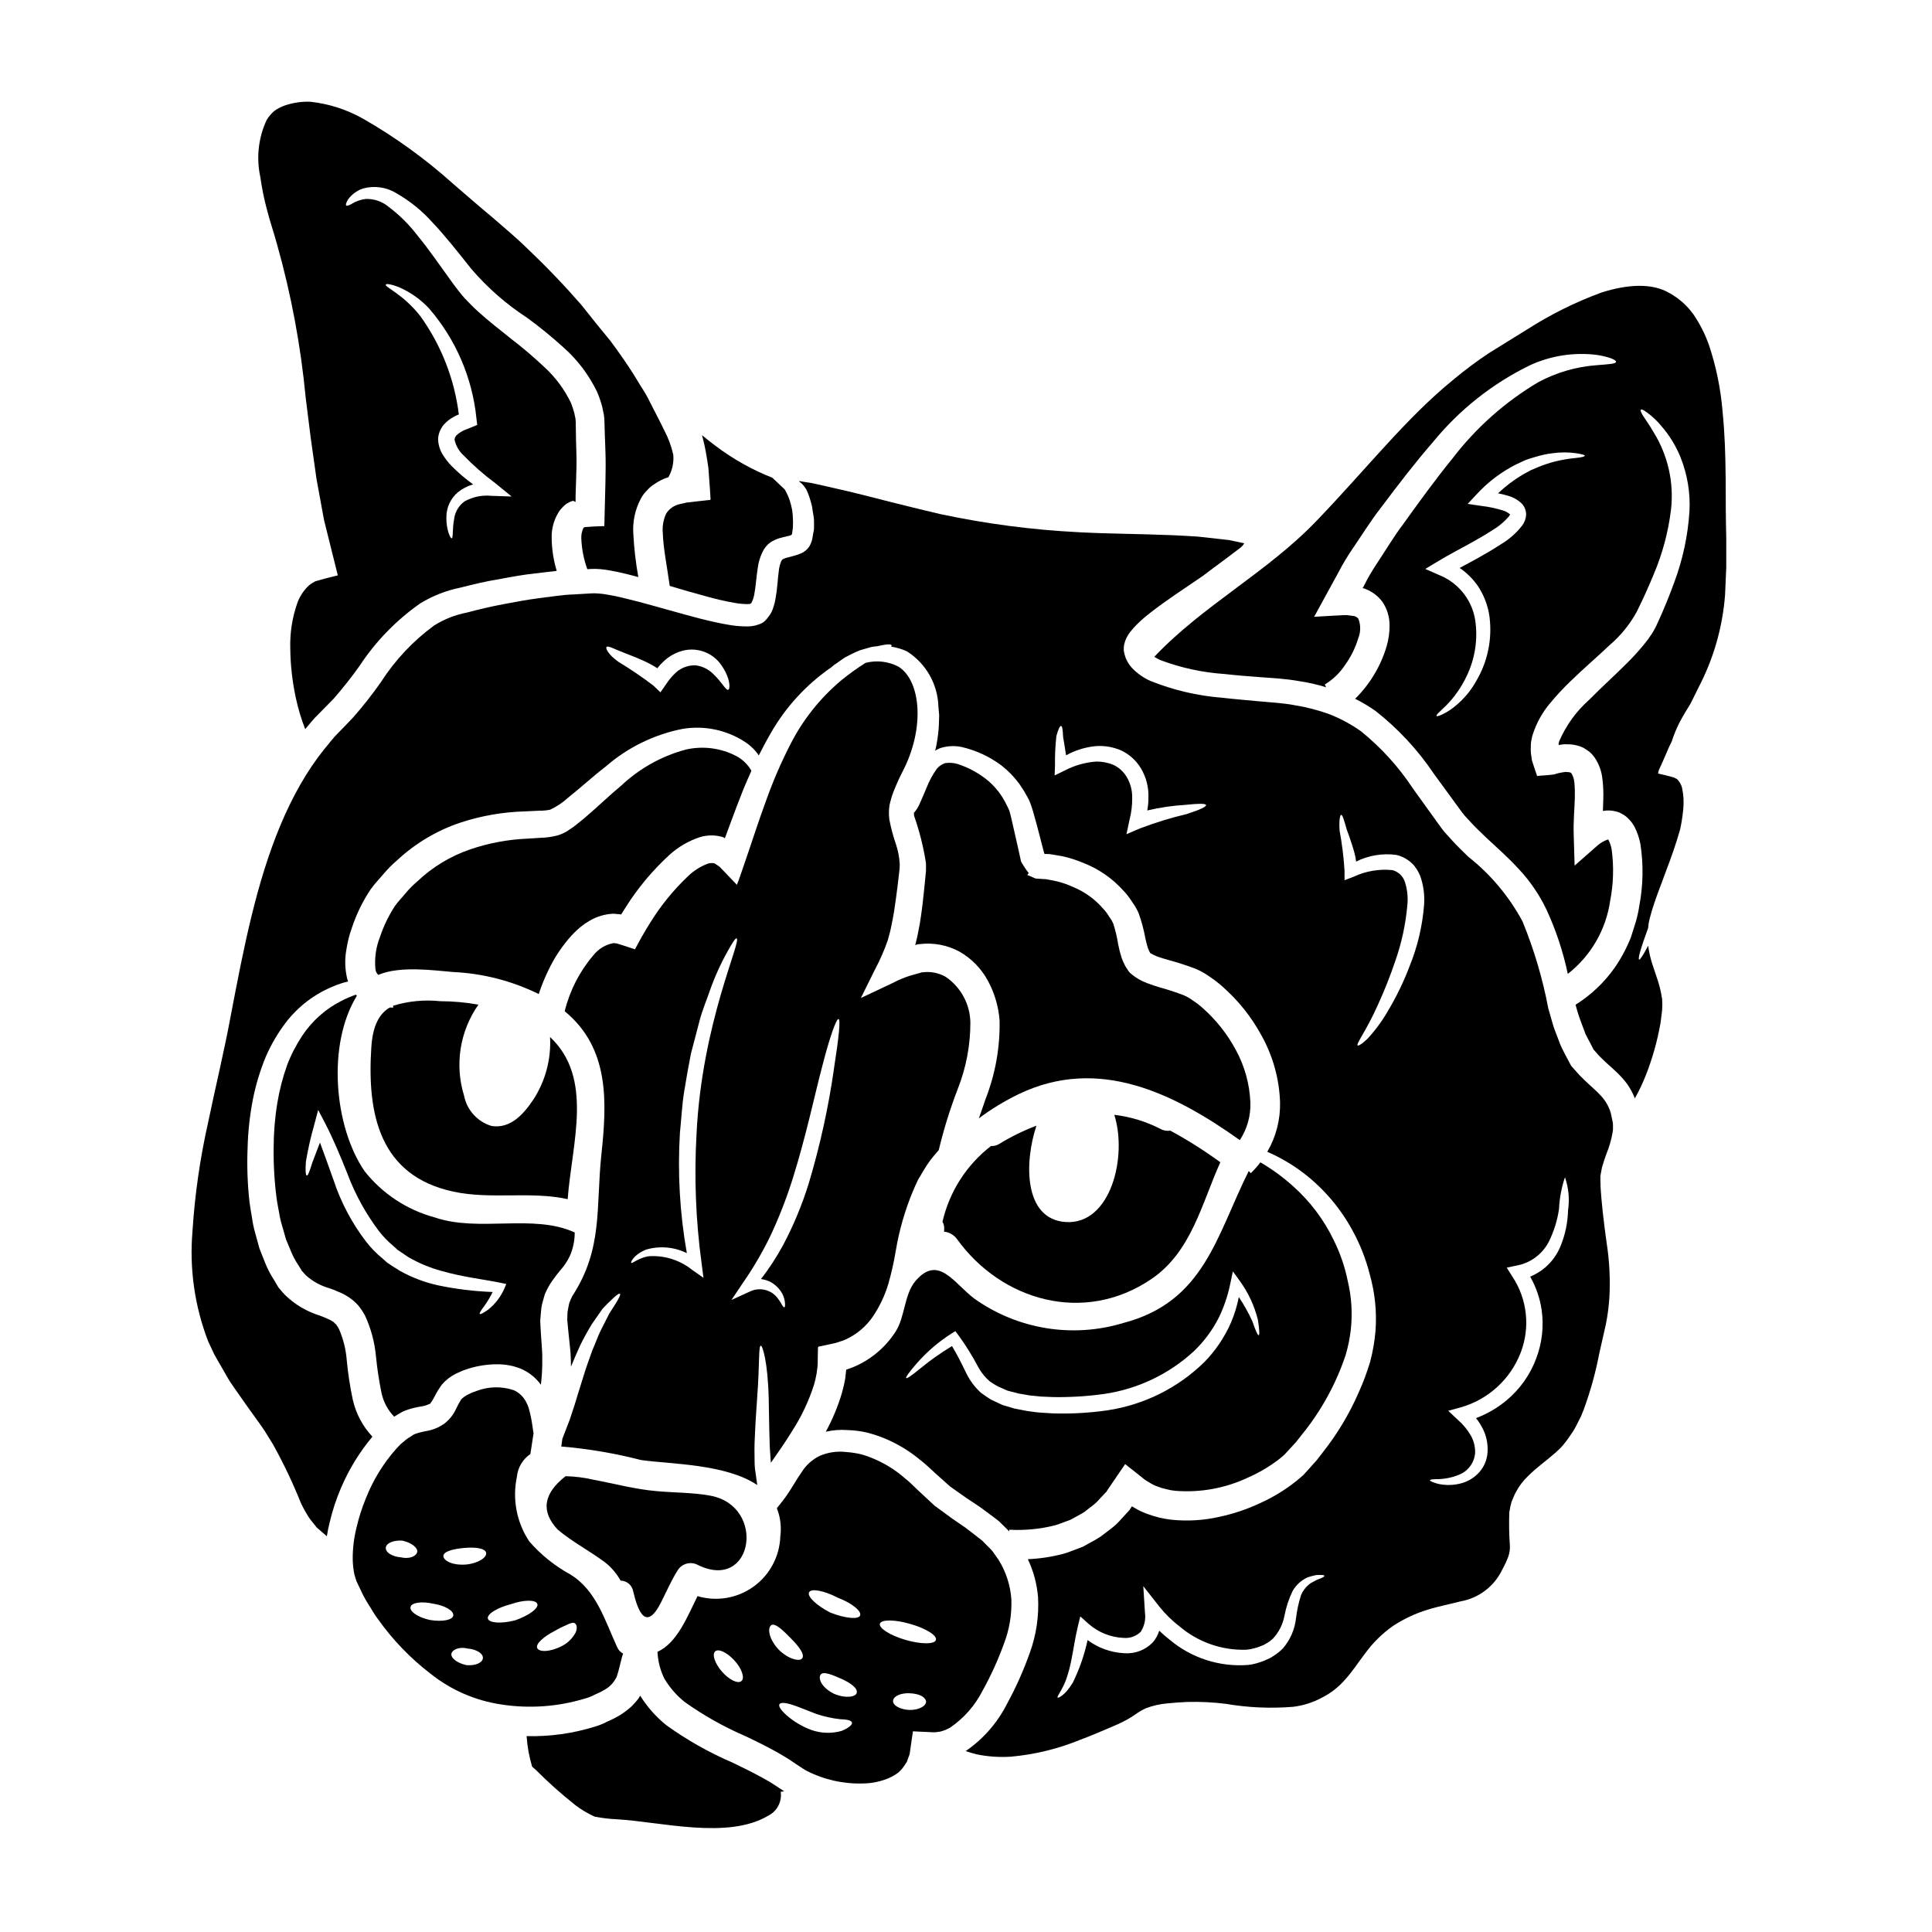
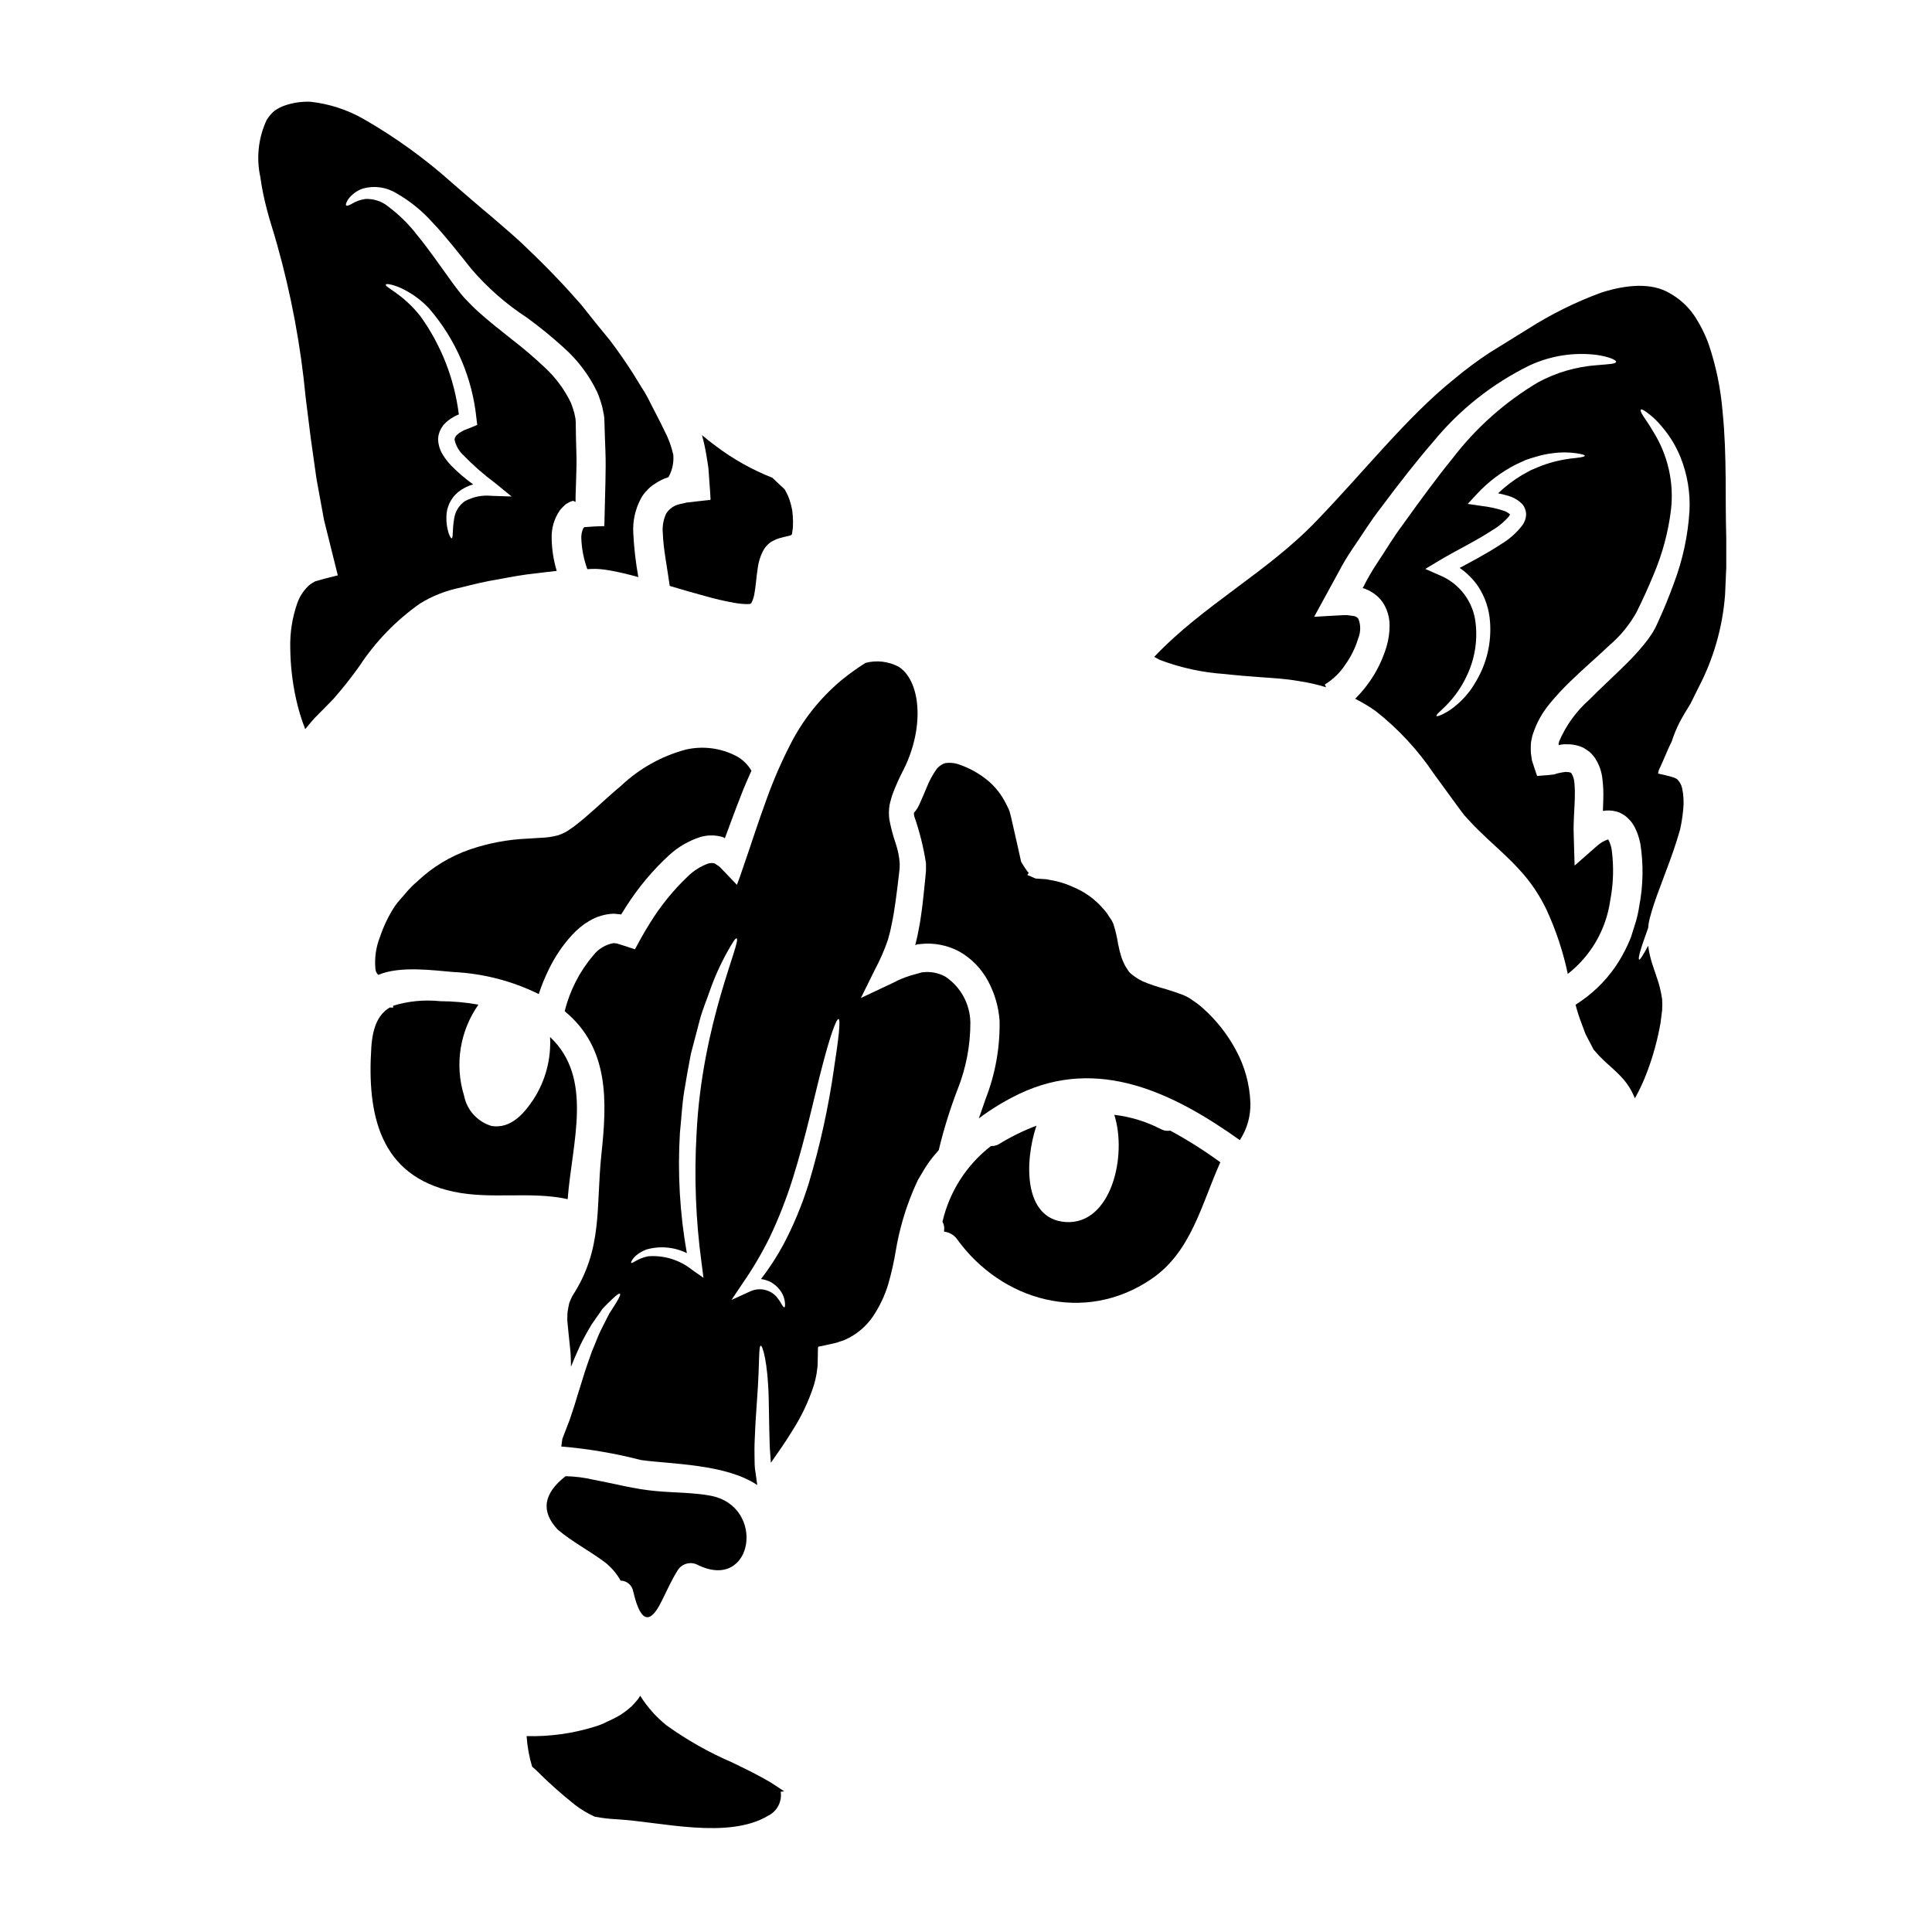
<svg xmlns="http://www.w3.org/2000/svg" fill="#000000" width="800px" height="800px" version="1.1" viewBox="144 144 512 512">
  <g>
    <path d="m408.85 447.13c-0.664 0.422-1.441 0.621-2.227 0.574-6.477 5.004-11.02 12.098-12.855 20.074 0.379 0.656 0.535 1.418 0.441 2.172-0.023 0.148-0.031 0.297-0.027 0.445 1.355 0.145 2.59 0.844 3.406 1.938 11.785 16.395 33.703 22.758 51.562 10.609 10.578-7.203 13.25-19.824 18.25-30.93v-0.004c-4.227-3.082-8.652-5.883-13.254-8.379-0.867 0.148-1.762 0.004-2.535-0.418-3.844-1.988-8.012-3.266-12.309-3.773 3.508 11.02-0.891 29.148-12.836 28.418-11.184-0.707-11.047-15.742-7.801-25.535-3.418 1.293-6.703 2.902-9.816 4.809z" />
    <path d="m382.04 320.64c-2.668-1.383-5.754-1.727-8.66-0.973-2.231 1.402-4.375 2.945-6.414 4.613-5.637 4.719-10.254 10.535-13.566 17.098-2.363 4.613-4.43 9.371-6.184 14.25-0.992 2.695-1.988 5.551-3.012 8.59-0.574 1.727-1.18 3.484-1.777 5.289-0.523 1.52-1.047 3.066-1.574 4.609-0.527 1.543-1.102 3.273-1.574 4.371-1.07-1.148-2.172-2.273-3.269-3.43l-0.84-0.867v0.004c-0.207-0.266-0.457-0.496-0.734-0.684l-0.625-0.418-0.004 0.004c-0.16-0.129-0.336-0.234-0.523-0.316-0.594-0.121-1.211-0.074-1.781 0.129-1.934 0.738-3.695 1.863-5.184 3.305-3.852 3.656-7.211 7.789-10.004 12.305l-1.125 1.836c-0.758 1.227-1.492 2.59-2.223 3.938l-0.551 1.02-0.129 0.234c-0.078 0.027-0.184-0.027-0.266-0.051l-0.551-0.184-2.172-0.707-1.18-0.367-0.734-0.234h-0.156l-0.008-0.004c-0.195 0-0.387-0.027-0.574-0.078-2.137 0.379-4.059 1.535-5.398 3.246-3.656 4.277-6.254 9.355-7.59 14.824 11.914 9.797 11.207 24.043 9.715 38.004-1.492 14.141 0.473 24.902-7.699 37.477v-0.004c-0.309 0.602-0.578 1.223-0.812 1.859-0.129 0.707-0.316 1.391-0.422 2.148-0.105 0.758-0.074 1.598-0.102 2.41 0.102 0.996 0.18 1.992 0.289 3.012 0.105 1.02 0.234 2.176 0.34 3.273 0.133 1.18 0.266 2.363 0.293 3.668 0.051 0.789 0.051 1.574 0.051 2.363 0.812-2.016 1.648-3.902 2.41-5.578l-0.004-0.004c0.953-1.961 2.004-3.875 3.148-5.734 1.102-1.574 2.043-2.934 2.828-4.059 0.969-1.023 1.781-1.836 2.438-2.438 1.281-1.23 1.969-1.703 2.172-1.52s-0.156 0.969-1.047 2.438c-0.449 0.758-1.047 1.648-1.754 2.754-0.602 1.18-1.312 2.594-2.148 4.219-0.84 1.625-1.492 3.586-2.438 5.734-0.789 2.223-1.699 4.688-2.539 7.516-0.445 1.418-0.891 2.883-1.391 4.457-0.23 0.789-0.469 1.574-0.73 2.41-0.367 1.148-0.84 2.566-1.281 3.871-0.625 1.625-1.281 3.324-1.938 5.031-0.105 0.68-0.184 1.336-0.293 2.043 7.133 0.598 14.203 1.797 21.137 3.586 7.777 1.102 22.469 0.996 30.801 6.629-0.156-1.102-0.293-2.172-0.445-3.223-0.133-0.691-0.211-1.391-0.238-2.094-0.027-0.496-0.027-0.996-0.027-1.492 0-0.945 0-1.887-0.027-2.754 0-1.812 0.133-3.484 0.184-5.082 0.129-3.148 0.395-5.949 0.523-8.355 0.707-9.664 0.34-13.801 0.969-13.93 0.422-0.105 1.863 4.109 2.098 13.984 0.051 2.434 0.102 5.211 0.152 8.352 0.078 1.574 0.055 3.219 0.156 4.953 0.055 0.863 0.133 1.727 0.184 2.644 0.027 0.367 0.051 0.73 0.078 1.098 2.066-2.953 4.004-5.711 5.664-8.465 2.453-3.793 4.391-7.898 5.766-12.203 0.277-0.957 0.504-1.926 0.68-2.906l0.184-1.414 0.062-0.434c0.051-0.445 0.027-0.602 0.051-0.918l0.027-1.648 0.027-1.625c0.102-0.473-0.234-1.312 0.523-1.23 1.047-0.23 2.094-0.469 3.148-0.68 0.551-0.156 0.945-0.18 1.625-0.418l0.602-0.207 0.004-0.004c0.418-0.113 0.828-0.254 1.227-0.422 3.027-1.336 5.617-3.496 7.481-6.231 1.777-2.656 3.148-5.562 4.066-8.625 0.832-2.922 1.496-5.887 1.988-8.883 0.898-5.336 2.402-10.555 4.477-15.555 0.473-1.074 0.891-2.121 1.391-3.117 0.574-0.941 1.125-1.859 1.621-2.723 0.953-1.598 2.059-3.098 3.305-4.481 0.203-0.215 0.395-0.441 0.574-0.68 1.312-5.5 2.992-10.906 5.027-16.184 2.223-5.609 3.359-11.59 3.352-17.621-0.078-4.875-2.535-9.402-6.574-12.129-1.836-1.031-3.957-1.445-6.051-1.18h-0.18l-0.445 0.129-0.945 0.262-1.836 0.523h0.004c-1.512 0.473-2.977 1.086-4.375 1.832-2.91 1.391-5.785 2.723-8.617 4.062 1.281-2.57 2.539-5.137 3.797-7.676h0.004c1.32-2.473 2.441-5.047 3.352-7.699l0.578-2.148c0.156-0.547 0.234-1.125 0.367-1.699 0.234-1.125 0.473-2.25 0.652-3.406 0.367-2.25 0.656-4.531 0.945-6.781 0.129-1.129 0.262-2.227 0.395-3.324l0.18-1.625 0.027-1.203v-0.004c-0.109-1.812-0.461-3.602-1.047-5.316-0.723-2.106-1.289-4.258-1.707-6.445-0.168-1.309-0.141-2.633 0.078-3.934 0.246-1.105 0.57-2.191 0.969-3.246 0.699-1.824 1.496-3.609 2.387-5.348 6.152-11.703 4.894-24.352-1.074-27.992zm-54.629 159.88c-3.293-2.641-7.473-3.926-11.684-3.586-2.856 0.578-4.164 2.043-4.453 1.727-0.184-0.102 0.574-2.144 3.957-3.508h0.004c3.586-1.043 7.434-0.711 10.785 0.941-1.867-10.531-2.481-21.246-1.832-31.922 0.395-3.746 0.551-7.387 1.125-10.895 0.574-3.508 1.152-6.836 1.781-10.004 0.812-3.148 1.598-6.129 2.332-8.902 0.73-2.773 1.836-5.316 2.617-7.621 1.266-3.641 2.844-7.164 4.723-10.531 1.309-2.363 2.144-3.668 2.434-3.543 1.441 0.574-9.191 22.434-10.605 51.746v0.004c-0.66 11.469-0.215 22.977 1.336 34.359l0.496 3.848zm37.633-53.531v0.004c-1.469 10.375-3.719 20.625-6.731 30.664-1.738 5.602-3.988 11.027-6.731 16.215-1.723 3.184-3.695 6.223-5.906 9.086 0.789 0.113 1.555 0.336 2.281 0.652 1.398 0.703 2.555 1.809 3.324 3.172 0.445 0.832 0.703 1.75 0.762 2.695 0.023 0.629-0.027 0.945-0.184 0.973-0.156 0.027-0.395-0.234-0.68-0.734l-0.004-0.004c-0.367-0.699-0.809-1.355-1.309-1.969-1.746-2.023-4.621-2.641-7.043-1.516l-4.981 2.277 3.148-4.688c2.598-3.762 4.918-7.711 6.945-11.809 2.414-5.078 4.469-10.32 6.152-15.684 3.59-11.445 5.812-22.234 7.871-29.961 1.992-7.75 3.691-12.438 4.269-12.309 0.578 0.129 0.043 5.082-1.188 12.938z" />
-     <path d="m238.34 407.59c-1.379 0.473-2.719 1.051-4.008 1.73-4.113 2.113-7.617 5.242-10.188 9.086-1.645 2.465-3.008 5.106-4.062 7.871-1.16 3.269-2.031 6.637-2.594 10.059-0.645 3.949-0.969 7.941-0.969 11.941-0.055 4.519 0.219 9.035 0.816 13.512 0.152 1.18 0.418 2.332 0.625 3.543 0.18 1.199 0.453 2.387 0.816 3.543 0.34 1.18 0.676 2.387 1.02 3.59l1.441 3.434c0.473 1.137 1.062 2.223 1.754 3.246l0.969 1.594 1.047 1.18c1.801 1.633 3.957 2.824 6.297 3.484l1.098 0.395 1.23 0.523h0.004c0.926 0.359 1.812 0.812 2.644 1.359 0.988 0.637 1.883 1.402 2.668 2.277 0.672 0.836 1.266 1.73 1.781 2.672 1.578 3.402 2.559 7.055 2.906 10.789 0.316 3.262 0.809 6.508 1.469 9.719 0.508 2.371 1.668 4.551 3.352 6.297 0.262-0.156 0.547-0.316 0.812-0.5l0.969-0.574c0.406-0.23 0.824-0.43 1.258-0.602 1.379-0.48 2.797-0.832 4.238-1.051 0.703-0.105 1.383-0.316 2.019-0.629l0.34-0.105c-0.129-0.262 0-0.129 0.027-0.18 0.078-0.113 0.164-0.219 0.258-0.316 0.184-0.316 0.422-0.68 0.68-1.18h0.004c0.594-1.191 1.285-2.328 2.07-3.406 1.031-1.184 2.285-2.152 3.691-2.852l1.805-0.812 1.781-0.602h0.004c2.312-0.691 4.711-1.055 7.125-1.074 1.211-0.023 2.422 0.082 3.613 0.316 0.633 0.105 1.254 0.273 1.855 0.496 0.609 0.176 1.195 0.414 1.758 0.707 1.816 0.914 3.387 2.254 4.582 3.898 0.273-2.273 0.395-4.566 0.363-6.859 0.027-1.074-0.051-2.199-0.129-3.324s-0.156-2.25-0.234-3.352c-0.078-1.102-0.129-2.223-0.18-3.324 0.078-1.203 0.18-2.434 0.316-3.613 0.207-1.18 0.574-2.332 0.891-3.457l-0.004-0.004c0.438-1.047 0.965-2.055 1.574-3.012 0.992-1.457 2.066-2.856 3.219-4.191 0.777-0.98 1.43-2.051 1.941-3.195 0.801-1.906 1.211-3.953 1.203-6.023-11.02-5.055-25.379 0.051-37.164-4.008v0.004c-7.312-1.992-13.793-6.266-18.5-12.203-8.121-11.809-10.027-33.602-2.07-46.512-0.062-0.113-0.145-0.215-0.234-0.305zm-2.176 47.688-0.004 0.004c2.035 5.383 4.832 10.445 8.309 15.031 1.086 1.387 2.312 2.66 3.664 3.797l0.969 0.863 0.105 0.105 0.051 0.078 0.027 0.027 0.184 0.102 0.574 0.395c0.758 0.496 1.52 1.02 2.25 1.52h0.004c2.734 1.566 5.652 2.781 8.695 3.613 5.902 1.676 11.391 2.25 15.531 3.117l1.648 0.34-0.578 1.363v-0.004c-0.965 2.141-2.43 4.019-4.269 5.477-1.281 0.918-2.07 1.281-2.199 1.098-0.129-0.184 0.316-0.914 1.203-2.066 0.844-1.188 1.59-2.441 2.231-3.746-4.887-0.176-9.75-0.77-14.535-1.781-3.531-0.785-6.93-2.082-10.086-3.848-0.758-0.473-1.52-0.969-2.277-1.441l-0.574-0.395-0.289-0.184-0.156-0.102-0.105-0.105-0.156-0.129-1.098-0.969h-0.004c-1.559-1.285-2.973-2.738-4.215-4.332-3.785-4.922-6.715-10.445-8.66-16.344-1.309-3.664-2.488-6.992-3.613-9.977-0.789 2.094-1.492 3.902-2.016 5.289-0.707 2.25-1.152 3.512-1.469 3.457-0.316-0.055-0.418-1.387-0.234-3.742 0.555-3.305 1.301-6.578 2.227-9.797l1.02-3.848 1.887 3.617c1.953 3.777 3.945 8.438 5.957 13.52z" />
-     <path d="m386.64 483.44c-3.062 3.59-2.754 9.531-5.316 13.488h-0.004c-2.551 3.961-6.184 7.102-10.473 9.055-0.559 0.266-1.137 0.492-1.727 0.68l-0.816 0.289h-0.023c0 0.02-0.012 0.039-0.027 0.055-0.023 0.129-0.051 0.395-0.051 0.395-0.078 0.656-0.129 1.281-0.207 1.941v-0.004c-0.227 1.273-0.516 2.531-0.867 3.773-1.059 3.582-2.496 7.043-4.293 10.32 1.867-0.441 3.793-0.59 5.711-0.449 1.707 0.043 3.41 0.254 5.078 0.629 1.695 0.426 3.359 0.977 4.973 1.648 3.332 1.402 6.441 3.293 9.219 5.606 1.441 1.074 2.828 2.465 4.191 3.691l3.746 3.352c1.414 0.996 2.879 2.043 4.328 3.062 1.598 1.102 3.219 2.043 4.871 3.324 0.84 0.602 1.672 1.23 2.512 1.863l1.258 0.969 1.203 1.18 1.52 1.52 0.023-0.445 0.008 0.004c4.082 0.23 8.172-0.164 12.133-1.168 0.941-0.262 1.836-0.652 2.723-0.969l1.363-0.496 1.23-0.68c0.812-0.473 1.672-0.867 2.434-1.391l2.199-1.699 0.004-0.004c0.723-0.551 1.383-1.184 1.965-1.883l0.945-0.996 0.473-0.5 0.23-0.23 0.371-0.578c1.02-1.492 2.043-2.984 3.035-4.453l1.52-2.227c0.027-0.023 0.055-0.102 0.078-0.102l0.156 0.102 0.293 0.234 0.574 0.473 1.18 0.918 2.332 1.859v-0.004c0.406 0.379 0.855 0.703 1.34 0.973l0.547 0.312c0.656 0.441 1.371 0.793 2.121 1.051 0.746 0.305 1.516 0.539 2.305 0.703 0.789 0.219 1.594 0.367 2.41 0.445 6.66 0.543 13.344-0.68 19.379-3.543 2.828-1.25 5.5-2.82 7.961-4.688 0.551-0.469 1.102-0.836 1.625-1.363l3.039-3.297 1.387-1.754v-0.004c3.578-4.371 6.598-9.176 8.984-14.297 1.078-2.316 2.023-4.695 2.824-7.121 0.652-2.234 1.109-4.523 1.363-6.836 0.445-4.297 0.152-8.637-0.863-12.832-0.762-3.715-2.004-7.316-3.695-10.715-2.621-5.43-6.285-10.285-10.789-14.293-2.652-2.394-5.547-4.504-8.637-6.301-0.781 1.02-1.629 1.984-2.543 2.883l-0.551-0.578c-8.59 17.23-11.785 34.676-33.281 40.281h-0.004c-13.406 4.047-27.934 1.68-39.359-6.422-5.555-4.144-9.535-11.816-15.637-4.758zm10.527 13.332 0.84 1.098c1.965 2.707 3.734 5.551 5.289 8.516 0.785 1.422 1.824 2.691 3.062 3.742 0.73 0.445 1.418 0.945 2.199 1.336l1.254 0.551 0.656 0.289 0.316 0.133 0.156 0.078 0.051 0.023c0.969 0.266 1.969 0.5 2.961 0.758 0.941 0.156 1.91 0.344 2.883 0.5l3.113 0.312c1.074 0.055 2.148 0.078 3.25 0.133h0.004c4.508 0.066 9.016-0.211 13.484-0.84 8.855-1.305 17.117-5.25 23.703-11.316 2.711-2.594 4.961-5.629 6.648-8.98 1.375-2.859 2.387-5.875 3.012-8.984l0.68-3.195 1.836 2.543c2.246 3.09 3.871 6.586 4.789 10.293 0.422 2.617 0.473 4.059 0.207 4.086s-0.84-1.281-1.648-3.641h0.004c-1.031-2.25-2.238-4.414-3.613-6.473-0.465 2.359-1.176 4.66-2.125 6.867-1.688 3.824-4.047 7.316-6.965 10.316-7.012 6.887-16.02 11.379-25.742 12.832-4.769 0.691-9.59 0.961-14.406 0.812-1.152-0.078-2.301-0.133-3.457-0.211-1.152-0.078-2.25-0.289-3.379-0.418-1.152-0.207-2.277-0.445-3.383-0.652-1.02-0.316-2.016-0.605-3.012-0.895l-0.207-0.078h-0.051l-0.078-0.051-0.211-0.105-0.367-0.152-0.758-0.371-1.465-0.68c-0.945-0.547-1.863-1.254-2.754-1.859-1.547-1.418-2.824-3.106-3.769-4.977-1.391-2.856-2.566-5.238-3.879-7.387-2.961 1.781-5.785 3.777-8.457 5.973-2.199 1.805-3.484 2.695-3.691 2.512-0.207-0.184 0.73-1.492 2.594-3.664 2.715-3.148 5.871-5.883 9.375-8.121z" />
    <path d="m320.57 280.05c-0.773 1.633-1.09 3.441-0.918 5.238 0.129 4.062 1.125 8.852 1.836 13.984 3.246 0.973 6.441 1.914 9.504 2.723 2.492 0.715 5.019 1.301 7.57 1.754 1.113 0.207 2.242 0.324 3.375 0.344 0.203 0.008 0.402 0 0.602-0.027 0.027 0.027 0.133 0 0.211-0.027h0.004c0.16-0.043 0.301-0.148 0.395-0.289 0.348-0.684 0.594-1.414 0.734-2.172 0.207-1.047 0.34-2.227 0.473-3.406 0.133-1.176 0.262-2.438 0.469-3.746 0.191-1.426 0.609-2.812 1.23-4.109l0.078-0.156c0.469-0.969 1.172-1.809 2.043-2.438 0.742-0.469 1.543-0.836 2.383-1.098 1.418-0.422 2.801-0.656 2.828-0.707 0.191-0.047 0.359-0.16 0.473-0.316 0.07-0.168 0.102-0.348 0.086-0.531 0.027-0.207 0.156-0.918 0.184-1.363l0.027-1.52 0.004 0.004c-0.016-0.992-0.086-1.98-0.215-2.961-0.176-0.934-0.41-1.852-0.703-2.754-0.242-0.727-0.547-1.426-0.918-2.098l-0.316-0.602h0.004c-0.242-0.27-0.508-0.523-0.789-0.758l-1.621-1.547-0.918-0.863c-5.34-2.102-10.375-4.922-14.957-8.379-1.281-0.945-2.516-1.914-3.691-2.91 0.473 1.719 0.855 3.457 1.148 5.211 0.184 1.18 0.371 2.172 0.551 3.512 0.129 1.938 0.289 3.902 0.422 5.863l0.102 1.52c-0.078 0.418 0.367 1.23-0.445 1.098-1.098 0.133-2.227 0.234-3.352 0.371l-1.672 0.207-0.867 0.078-0.574 0.156-1.34 0.289 0.004 0.004c-1.414 0.344-2.644 1.207-3.441 2.422z" />
    <path d="m214.77 199.66c0.758 3.012 1.754 5.789 2.648 9.09v-0.004c3.75 13.293 6.289 26.895 7.594 40.645 0.445 3.512 0.887 7.074 1.336 10.688 0.5 3.562 0.996 7.148 1.52 10.789 0.656 3.613 1.34 7.231 1.992 10.895 1.203 4.844 2.438 9.77 3.664 14.715l-3.348 0.84-1.676 0.473-0.84 0.234c-0.367 0.105-0.234 0.105-0.367 0.184l-0.004 0.004c-0.66 0.324-1.262 0.758-1.781 1.281-1.191 1.215-2.113 2.668-2.695 4.266-1.367 3.875-2.004 7.969-1.887 12.074 0.047 4.438 0.547 8.863 1.492 13.199 0.598 2.793 1.422 5.535 2.465 8.195 1.152-1.336 2.223-2.754 3.484-3.938l2.144-2.176 1.047-1.07 0.895-0.918h-0.004c2.426-2.766 4.707-5.656 6.836-8.656 4.258-6.469 9.695-12.078 16.027-16.531 3.269-2.008 6.863-3.43 10.625-4.191 3.43-0.863 6.809-1.699 10.16-2.223 3.352-0.629 6.629-1.254 9.926-1.574 1.859-0.211 3.691-0.473 5.512-0.656v-0.004c-0.844-2.797-1.293-5.695-1.336-8.617-0.094-2.644 0.668-5.254 2.172-7.434 0.508-0.625 1.078-1.199 1.703-1.703 0.344-0.207 0.707-0.367 1.047-0.574l0.551-0.184v-0.004c0.117-0.047 0.246-0.047 0.363 0l0.473 0.266c0-0.133 0.008-0.266 0.027-0.395v-1.125c0.051-1.363 0.078-2.672 0.129-3.981 0.078-2.621 0.184-5.188 0.078-7.648-0.105-2.461-0.105-4.898-0.156-7.254 0.016-0.559-0.008-1.121-0.078-1.676l-0.289-1.391h0.004c-0.246-0.934-0.543-1.852-0.891-2.754-1.723-3.59-4.113-6.816-7.047-9.512-2.836-2.672-5.805-5.199-8.902-7.566-2.961-2.363-5.867-4.633-8.512-7.019-1.363-1.203-2.539-2.438-3.769-3.719-1.203-1.363-2.172-2.668-3.09-3.902-3.59-4.977-6.496-9.191-9.324-12.621h-0.004c-2.211-2.914-4.82-5.508-7.75-7.699-1.699-1.41-3.867-2.141-6.074-2.043-1.293 0.172-2.531 0.605-3.641 1.285-0.789 0.445-1.281 0.602-1.465 0.445-0.18-0.156-0.078-0.652 0.445-1.547v-0.004c0.988-1.383 2.391-2.418 4.004-2.953 3-0.828 6.203-0.371 8.852 1.254 3.598 2.059 6.832 4.684 9.586 7.777 3.246 3.406 6.602 7.676 10.293 12.309 4.269 4.973 9.223 9.312 14.715 12.887 3.363 2.449 6.586 5.078 9.664 7.871 3.719 3.293 6.746 7.289 8.906 11.758 0.547 1.277 1 2.594 1.363 3.938l0.445 2.148c0.113 0.648 0.164 1.309 0.156 1.969 0.078 2.512 0.152 5.117 0.262 7.777 0.105 2.66 0.051 5.367 0 8.094-0.105 3.82-0.207 7.699-0.289 11.68l-2.754 0.105-2.277 0.156c-0.207 0-0.23 0.023-0.23 0.051l-0.055 0.027c-0.023 0.023-0.051 0.023-0.102 0.023 0 0.105-0.055 0.078-0.133 0.156h-0.008c-0.402 0.859-0.59 1.805-0.547 2.754 0.113 2.781 0.648 5.527 1.594 8.145 0.293-0.023 0.605-0.023 0.895-0.051 0.871-0.047 1.746-0.031 2.617 0.051 0.867 0.078 1.699 0.207 2.488 0.344 2.672 0.473 5.117 1.098 7.519 1.754-0.684-3.793-1.129-7.625-1.328-11.473-0.223-3.266 0.488-6.523 2.043-9.402 0.434-0.793 0.98-1.516 1.621-2.144 0.582-0.66 1.266-1.227 2.019-1.68 1.113-0.777 2.34-1.379 3.637-1.781 0.055-0.078 0.094-0.164 0.125-0.254 0.922-1.742 1.32-3.715 1.148-5.684-0.512-2.281-1.328-4.481-2.43-6.543-1.152-2.438-2.465-4.82-3.746-7.387v-0.004c-0.633-1.309-1.348-2.578-2.148-3.793-0.789-1.281-1.574-2.57-2.387-3.879-1.805-2.828-3.797-5.684-5.973-8.594-2.723-3.269-5.262-6.469-7.672-9.504-4.242-4.894-8.957-9.84-14.223-14.848-2.934-2.91-6.184-5.582-9.48-8.461-3.484-2.879-6.91-5.902-10.473-8.953h0.004c-7.258-6.508-15.188-12.23-23.652-17.074-4.297-2.43-9.047-3.965-13.957-4.508-2.32-0.098-4.641 0.242-6.836 0.996-1 0.348-1.945 0.844-2.797 1.469-0.781 0.68-1.453 1.477-1.992 2.363-2.203 4.723-2.789 10.039-1.676 15.133 0.41 2.941 1.004 5.856 1.777 8.727zm34.992 20.469v-0.004c3.012 1.309 5.723 3.227 7.957 5.629 7.086 8.203 11.469 18.391 12.547 29.176l0.207 1.676-1.703 0.707-1.18 0.469c-0.449 0.145-0.883 0.348-1.281 0.602-0.375 0.188-0.719 0.426-1.023 0.711l-0.418 0.367c-0.047 0.121-0.109 0.234-0.184 0.34-0.234 0.207-0.078 0.445-0.234 0.652h-0.004c0.328 1.586 1.133 3.027 2.309 4.141 2.637 2.719 5.492 5.219 8.535 7.477l4.293 3.508-5.418-0.18v-0.004c-2.422-0.234-4.859 0.27-6.996 1.441-1.477 1.031-2.477 2.617-2.773 4.398-0.602 3.223-0.234 5.367-0.707 5.422-0.18 0.023-0.445-0.445-0.789-1.34v0.004c-0.441-1.402-0.645-2.863-0.602-4.332 0.008-2.527 1.129-4.922 3.062-6.547 1.191-0.961 2.562-1.664 4.035-2.07-2.055-1.477-3.984-3.125-5.762-4.922-0.852-0.879-1.605-1.844-2.254-2.883-0.809-1.277-1.254-2.754-1.281-4.269 0.043-0.887 0.285-1.754 0.703-2.539 0.211-0.379 0.438-0.746 0.684-1.102l0.812-0.812v0.004c0.535-0.488 1.121-0.91 1.754-1.258 0.48-0.316 1-0.57 1.543-0.758-1.164-9.395-4.664-18.344-10.184-26.035-4.723-6-9.48-7.672-9.168-8.379 0.086-0.281 1.371-0.148 3.519 0.707z" />
-     <path d="m301.6 593.11c0.84-0.344 1.652-0.746 2.438-1.203 1.281-0.664 2.344-1.684 3.062-2.938 0.211-0.297 0.359-0.633 0.445-0.992 0.105-0.422 0.266-0.707 0.367-1.203l0.816-3.25c0.078-0.418 0.262-0.863 0.395-1.309h-0.004c-0.711-0.375-1.27-0.984-1.574-1.727-3.219-6.965-5.473-15.008-12.414-19.25-4.113-2.25-7.793-5.211-10.867-8.746-3.344-5.027-4.527-11.184-3.289-17.09 0.227-2.461 1.543-4.691 3.586-6.078 0.293-1.887 0.551-3.691 0.84-5.512-0.102-0.602-0.207-1.18-0.289-1.836v0.004c-0.215-1.629-0.547-3.238-0.996-4.82l-0.262-0.73h0.004c-0.062-0.172-0.145-0.34-0.238-0.5-0.133-0.32-0.301-0.629-0.5-0.918-0.711-1.156-1.762-2.07-3.008-2.617-3.195-1.055-6.652-0.98-9.793 0.211l-1.281 0.473-1.203 0.574h-0.004c-0.582 0.32-1.121 0.715-1.598 1.18-0.5 0.812-0.957 1.652-1.363 2.516-0.691 1.512-1.73 2.84-3.039 3.871-1.395 1.008-2.996 1.688-4.688 1.992-1.059 0.18-2.102 0.445-3.117 0.789-0.156 0.074-0.262 0.102-0.496 0.23l-0.656 0.445c-0.48 0.266-0.934 0.57-1.359 0.918l-1.285 1.074c-0.418 0.395-0.812 0.84-1.203 1.258h-0.004c-3.438 3.875-6.168 8.324-8.062 13.148-1.059 2.559-1.898 5.203-2.516 7.906-0.672 2.715-0.996 5.504-0.969 8.301 0.027 1.34 0.176 2.672 0.445 3.984l0.551 1.777 0.969 2.016c0.613 1.398 1.332 2.746 2.148 4.035 0.863 1.312 1.598 2.723 2.59 4.008 3.867 5.453 8.531 10.301 13.832 14.379 5.434 4.359 11.934 7.199 18.824 8.219 7.43 1.152 15.02 0.617 22.211-1.574 0.891-0.238 1.746-0.578 2.555-1.016zm-51.355-36.402c-2.301-0.18-4.109-1.309-4.008-2.539 0.102-1.23 2.043-2.043 4.371-1.887 2.594 0.547 4.348 2.066 3.906 3.191-0.445 1.129-2.316 1.707-4.258 1.234zm7.699 16.605c-3.148-0.68-5.418-2.227-5.156-3.434 0.266-1.203 3.012-1.574 6.102-0.867 3.012 0.473 5.34 1.836 5.238 3.066-0.105 1.234-2.871 1.781-6.172 1.234zm9.664 11.965c-2.617-0.574-4.328-2.043-3.938-3.168 0.395-1.125 2.363-1.727 4.269-1.23 2.305 0.184 4.137 1.312 4.035 2.543-0.102 1.23-2.023 2.066-4.359 1.855zm-0.207-26.66c-3.641 0.262-5.902-1.102-5.902-2.25 0-1.281 2.859-1.914 5.512-2.148 2.91-0.262 5.512 0.051 5.812 1.254 0.297 1.207-2.008 2.832-5.414 3.152zm13.066 14.797c-3.664 0.945-6.883 0.707-7.176-0.473-0.293-1.18 2.438-2.879 6.106-3.82 3.379-1.18 6.519-1.23 6.992-0.105 0.469 1.125-2.164 3.117-5.914 4.398zm16.082 3.223-0.004 0.004c-0.801 1.512-2.043 2.746-3.562 3.539-3.301 1.703-6.078 1.652-6.602 0.605-0.551-1.129 1.781-3.094 4.453-4.481v0.004c1.055-0.625 2.148-1.176 3.277-1.648 0.969-0.5 1.836-0.816 2.301-0.422 0.469 0.395 0.613 1.219 0.145 2.402z" />
    <path d="m416.18 374.81c-0.316-0.395-0.602-0.918-0.918-1.363-0.23-0.496-0.676-0.84-0.754-1.52-0.316-1.414-0.629-2.797-0.918-4.137-0.578-2.539-1.129-4.949-1.652-7.254-0.129-0.473-0.262-0.941-0.367-1.414-0.148-0.461-0.34-0.91-0.574-1.336-0.426-0.91-0.906-1.797-1.441-2.644-0.977-1.535-2.168-2.918-3.543-4.109-2.441-2.055-5.262-3.613-8.301-4.586-1.055-0.305-2.164-0.375-3.25-0.207-0.855 0.285-1.617 0.801-2.195 1.492-1.113 1.562-2.023 3.25-2.719 5.035-0.68 1.598-1.23 2.934-1.703 3.957-0.383 0.988-0.941 1.902-1.648 2.695 0 0.289 0.027 0.582 0.078 0.867 1.418 4.051 2.465 8.223 3.117 12.465 0 0.68 0.023 1.441 0 2.066l-0.156 1.676c-0.133 1.125-0.234 2.25-0.344 3.406-0.234 2.305-0.496 4.688-0.863 7.125-0.156 1.23-0.395 2.488-0.656 3.742-0.129 0.629-0.207 1.258-0.395 1.914l-0.344 1.441 0.004-0.004c-0.02 0.125-0.059 0.25-0.105 0.367 0.078-0.023 0.156-0.078 0.234-0.102 0.078-0.023 0-0.027 0.211-0.078l0.262-0.055 0.129-0.023h0.078l0.316-0.027v-0.004c3.621-0.438 7.289 0.258 10.5 1.992 3.238 1.848 5.879 4.578 7.621 7.871 1.715 3.211 2.742 6.742 3.016 10.375 0.145 7.098-1.113 14.152-3.695 20.766-0.574 1.754-1.203 3.484-1.805 5.184h-0.004c3.336-2.492 6.906-4.66 10.66-6.469 21.16-10.109 41.121-0.129 58.508 12.23 1.934-2.941 2.914-6.41 2.801-9.926-0.188-4.906-1.512-9.703-3.875-14.008-2.223-4.137-5.156-7.852-8.66-10.977-0.812-0.746-1.688-1.418-2.617-2.019-0.75-0.574-1.566-1.059-2.438-1.434-2.062-0.797-4.164-1.488-6.297-2.07-1.125-0.316-2.301-0.73-3.508-1.18v-0.004c-1.508-0.543-2.906-1.352-4.137-2.383-0.406-0.312-0.742-0.707-0.992-1.152-0.258-0.363-0.492-0.738-0.711-1.129-0.336-0.66-0.633-1.344-0.891-2.043-0.379-1.172-0.684-2.371-0.914-3.586-0.289-1.844-0.719-3.664-1.285-5.445-0.184-0.293-0.234-0.551-0.445-0.895l-0.73-1.07c-0.434-0.742-0.953-1.426-1.547-2.043-2.141-2.484-4.84-4.434-7.871-5.684-1.422-0.664-2.906-1.18-4.43-1.547-0.73-0.156-1.492-0.289-2.223-0.445l-0.551-0.102-0.941-0.055-1.863-0.129-1.492-0.652-0.395-0.156-0.18-0.078-0.078-0.055h-0.055l0.395-0.523z" />
-     <path d="m570.85 438.88c-0.488-1.625-1.34-3.121-2.484-4.375-1.203-1.363-2.856-2.699-4.582-4.375-0.883-0.828-1.715-1.711-2.488-2.644l-0.656-0.73v-0.004c-0.176-0.164-0.316-0.355-0.418-0.574l-0.262-0.5-0.84-1.574c-0.523-1.074-1.125-2.094-1.574-3.168l-1.227-3.219c-0.891-2.148-1.312-4.297-1.992-6.418v-0.004c-1.496-7.926-3.793-15.684-6.859-23.145-3.566-6.621-8.449-12.441-14.352-17.102-1.418-1.391-2.859-2.754-4.242-4.269l-2.07-2.301c-0.652-0.758-1.18-1.574-1.777-2.363-2.227-3.09-4.43-6.129-6.574-9.141-3.781-5.734-8.422-10.848-13.758-15.168-2.598-1.844-5.414-3.363-8.379-4.531-2.988-1.082-6.078-1.883-9.219-2.383-3.039-0.602-6.297-0.73-9.562-1.047-3.262-0.316-6.523-0.574-9.715-0.941h0.004c-6.531-0.516-12.945-2.027-19.02-4.481-1.695-0.77-3.238-1.836-4.559-3.148-0.375-0.379-0.715-0.789-1.023-1.227-0.34-0.496-0.629-1.023-0.859-1.574-0.227-0.613-0.402-1.246-0.523-1.887-0.059-0.629-0.023-1.266 0.102-1.883 0.273-1.148 0.793-2.223 1.52-3.152 0.531-0.691 1.109-1.352 1.727-1.965 1.098-1.094 2.262-2.117 3.484-3.062 4.688-3.668 9.352-6.629 13.754-9.664l0.23-0.156c1.023-0.758 2.019-1.52 3.039-2.277 2.41-1.781 4.766-3.543 7.086-5.316l0.129-0.105v-0.004c0.289-0.266 0.543-0.562 0.758-0.891l0.078-0.129c-0.066-0.023-0.137-0.039-0.207-0.051l-0.395-0.078-0.812-0.184-1.652-0.34-0.812-0.184c-0.316-0.051-1.098-0.129-1.598-0.184-2.301-0.262-4.582-0.523-6.809-0.754-2.25-0.156-4.504-0.266-6.691-0.371-8.773-0.367-17.102-0.367-24.879-0.789v-0.004c-12.363-0.621-24.66-2.231-36.77-4.816-3.848-0.918-8.172-1.941-12.91-3.148-4.738-1.207-9.898-2.566-15.555-3.82-1.418-0.344-2.883-0.656-4.328-0.973-0.918-0.207-1.098-0.262-1.414-0.312l-0.945-0.133c-0.574-0.102-1.18-0.18-1.777-0.289-1.102-0.289 0.234 0.422 0.496 0.84 0.289 0.277 0.539 0.594 0.734 0.941 0.129 0.152 0.234 0.316 0.312 0.496l0.422 0.945c0.438 1.172 0.797 2.367 1.074 3.586 0.102 1.23 0.496 2.488 0.496 3.746v1.91c0 0.707-0.234 1.125-0.34 2.07-0.102 0.977-0.414 1.914-0.918 2.754-0.539 0.797-1.293 1.422-2.172 1.809-0.812 0.34-1.656 0.613-2.516 0.812-0.602 0.156-1.102 0.289-1.547 0.418v-0.004c-0.32 0.102-0.629 0.242-0.918 0.422-0.129 0.102-0.102 0.129-0.129 0.156l-0.207 0.418c-0.305 0.766-0.5 1.566-0.578 2.387-0.152 1.07-0.262 2.277-0.367 3.508-0.105 1.32-0.281 2.633-0.523 3.934-0.117 0.758-0.301 1.504-0.551 2.231-0.129 0.41-0.285 0.812-0.469 1.203-0.234 0.5-0.531 0.969-0.891 1.391-0.316 0.449-0.688 0.863-1.102 1.227-0.434 0.328-0.922 0.578-1.441 0.734-0.527 0.211-1.082 0.352-1.648 0.418-0.441 0.07-0.887 0.105-1.336 0.105-1.488 0-2.977-0.113-4.449-0.34-2.777-0.445-5.477-1.074-8.172-1.754-5.367-1.387-10.816-3.012-16.422-4.504-2.777-0.707-5.633-1.441-8.406-1.887-0.668-0.117-1.34-0.195-2.016-0.234-0.66-0.078-1.328-0.086-1.992-0.031-1.469 0.105-2.988 0.184-4.481 0.266-3.012 0.078-6.102 0.602-9.242 0.996-3.141 0.395-6.297 0.996-9.508 1.598-3.211 0.602-6.441 1.363-9.664 2.223h0.004c-3.102 0.59-6.062 1.766-8.723 3.457-5.543 4.07-10.289 9.121-14.008 14.902-2.266 3.238-4.703 6.352-7.312 9.324l-2.066 2.172-1.969 2.019c-1.363 1.309-2.438 2.856-3.668 4.266-9.504 11.84-15.215 27.473-19.324 44.312-2.07 8.457-3.769 17.32-5.512 26.449-1.699 9.219-3.981 18.57-5.945 28.02l0.004 0.004c-2.168 9.562-3.57 19.281-4.191 29.07-0.84 9.906 0.586 19.871 4.164 29.145l1.598 3.406c0.602 1.125 1.281 2.227 1.91 3.352l1.941 3.379c0.68 1.125 1.52 2.199 2.25 3.301 1.52 2.172 3.066 4.402 4.742 6.691 0.812 1.152 1.648 2.25 2.461 3.484l2.332 3.769h-0.004c2.801 5.051 5.273 10.273 7.414 15.633 0.555 1.152 1.176 2.273 1.855 3.356 0.656 1.047 1.496 1.914 2.227 2.91 0.918 0.754 1.777 1.594 2.723 2.363 0.207-1.281 0.445-2.539 0.758-3.742l0.004-0.004c0.73-3.098 1.727-6.129 2.984-9.055 2.09-4.918 4.894-9.496 8.328-13.59-2.555-2.723-4.344-6.074-5.184-9.715-0.75-3.508-1.293-7.055-1.625-10.625-0.227-2.82-0.914-5.578-2.043-8.172-0.242-0.461-0.523-0.895-0.84-1.309-0.367-0.184-0.395-0.523-0.914-0.758h0.004c-0.473-0.301-0.977-0.555-1.496-0.762l-0.918-0.395-1.047-0.395v0.004c-3.387-1.066-6.481-2.902-9.035-5.367-0.629-0.68-1.258-1.363-1.805-2.066l-1.23-2.07v-0.004c-0.855-1.305-1.582-2.691-2.176-4.137-0.551-1.418-1.125-2.777-1.648-4.164-0.395-1.391-0.758-2.754-1.125-4.113-0.379-1.32-0.66-2.668-0.84-4.031-0.211-1.336-0.473-2.644-0.629-3.938-0.559-4.859-0.73-9.754-0.523-14.637 0.113-4.359 0.598-8.699 1.445-12.973 0.773-3.812 1.914-7.539 3.402-11.133 1.375-3.152 3.117-6.133 5.188-8.879 3.324-4.375 7.777-7.762 12.883-9.793 1.199-0.504 2.434-0.906 3.695-1.203-0.203-0.59-0.352-1.195-0.445-1.809-0.402-2.227-0.391-4.508 0.023-6.731 0.297-1.965 0.785-3.894 1.469-5.762 1.184-3.578 2.848-6.977 4.945-10.109 1.129-1.598 2.336-2.777 3.461-4.141 1.121-1.316 2.348-2.543 3.664-3.664 4.82-4.469 10.547-7.856 16.789-9.926 5.492-1.793 11.215-2.781 16.992-2.934 1.312-0.078 2.57-0.129 3.848-0.184h0.004c0.941 0.016 1.879-0.07 2.801-0.262 1.727-0.801 3.32-1.863 4.723-3.148 3.434-2.723 6.691-5.738 10.027-8.305h0.004c5.773-5.023 12.762-8.453 20.27-9.949 5.824-0.996 11.805 0.258 16.734 3.512 1.398 0.926 2.602 2.117 3.543 3.508 0.996-2.016 2.043-3.938 3.09-5.762v-0.004c3.981-7.008 9.5-13.023 16.141-17.598 0.207-0.18 0.418-0.367 0.68-0.574 0.812-0.578 1.777-1.23 2.856-1.992 1.152-0.602 2.488-1.309 4.035-1.938l2.539-0.73h-0.004c0.621-0.188 1.266-0.293 1.914-0.312 2.594-0.602 3.797-0.656 3.938-0.289 0.051 0.102 0 0.207-0.105 0.367h-0.004c1.449 0.219 2.863 0.641 4.191 1.254 5.016 3.18 8.133 8.633 8.328 14.562 0.078 0.789 0.129 1.574 0.207 2.387-0.027 0.789-0.051 1.598-0.078 2.438h0.004c-0.078 1.676-0.27 3.348-0.574 5-0.105 0.652-0.266 1.281-0.422 1.938 0.422-0.27 0.867-0.496 1.332-0.68 1.82-0.586 3.762-0.695 5.633-0.316 3.844 0.879 7.457 2.551 10.613 4.91 1.855 1.457 3.496 3.168 4.871 5.082 0.711 1.008 1.359 2.059 1.938 3.148 0.344 0.582 0.633 1.195 0.867 1.832 0.312 0.836 0.469 1.414 0.652 1.969 0.707 2.41 1.336 4.816 1.988 7.359 0.316 1.203 0.629 2.41 0.945 3.641 0.078 0.234 0.105 0.523 0.422 0.418l0.652 0.027h0.316l0.68 0.102c0.918 0.156 1.859 0.316 2.824 0.473 1.93 0.43 3.816 1.035 5.633 1.809 4.008 1.574 7.59 4.055 10.473 7.254 0.793 0.82 1.504 1.715 2.121 2.672l0.969 1.441c0.359 0.594 0.684 1.207 0.973 1.832 0.793 2.191 1.398 4.441 1.809 6.731 0.184 0.902 0.418 1.793 0.703 2.672 0.156 0.293 0.266 0.707 0.422 0.945 0.156 0.234 0.18 0.395 0.262 0.367l-0.004-0.004c0.559 0.32 1.133 0.602 1.73 0.84 0.945 0.316 1.914 0.652 3.016 0.945h-0.004c2.414 0.645 4.789 1.414 7.121 2.301 1.355 0.566 2.641 1.285 3.828 2.148 1.137 0.754 2.223 1.586 3.246 2.488 4.262 3.715 7.816 8.168 10.5 13.141 2.996 5.398 4.664 11.43 4.875 17.598 0.113 4.613-1.059 9.164-3.383 13.148 3.43 1.492 6.668 3.391 9.641 5.66 5.312 4.086 9.711 9.242 12.91 15.133 2.062 3.746 3.629 7.746 4.66 11.898 1.34 4.801 1.84 9.801 1.469 14.773-0.234 2.758-0.707 5.492-1.414 8.172-0.828 2.758-1.836 5.461-3.016 8.09-2.484 5.707-5.695 11.07-9.555 15.949-0.496 0.652-1.023 1.309-1.52 1.969l-1.727 1.938-1.754 1.938c-0.629 0.629-1.414 1.23-2.121 1.836l-0.004-0.004c-2.91 2.301-6.094 4.238-9.48 5.762-3.5 1.645-7.184 2.879-10.973 3.668-4.082 0.91-8.281 1.156-12.441 0.734-2.266-0.25-4.492-0.789-6.625-1.598-1.121-0.414-2.199-0.934-3.223-1.547l-0.68-0.418c-0.086 0.105-0.164 0.219-0.234 0.336l-0.422 0.629-0.051 0.078-0.289 0.316-0.602 0.652-1.203 1.312c-0.77 0.906-1.633 1.73-2.57 2.461-0.969 0.734-1.91 1.469-2.879 2.199h0.004c-1.023 0.668-2.082 1.281-3.172 1.836l-1.594 0.891-1.73 0.656c-1.148 0.418-2.301 0.914-3.481 1.227-3.066 0.812-6.211 1.289-9.379 1.418 1.496 3.152 2.41 6.551 2.699 10.027 0.285 5.051-0.465 10.105-2.203 14.852-1.668 4.695-3.707 9.246-6.098 13.613-2.539 4.965-6.273 9.215-10.875 12.363 0.973 0.316 1.914 0.629 2.91 0.863 2.961 0.605 5.992 0.816 9.012 0.629 6.277-0.559 12.438-2.051 18.277-4.422 3.012-1.125 6-2.41 8.98-3.691 1.367-0.57 2.695-1.219 3.984-1.941 0.574-0.34 1.203-0.73 1.832-1.18 0.871-0.613 1.793-1.148 2.754-1.602 1.875-0.711 3.84-1.152 5.84-1.309 1.676-0.18 3.43-0.289 5.16-0.367 3.394-0.09 6.789 0.078 10.16 0.496 5.906 1.012 11.918 1.277 17.887 0.789 2.66-0.324 5.234-1.141 7.594-2.41 2.344-1.184 4.434-2.812 6.156-4.793 1.805-1.969 3.406-4.426 5.367-7.019 2.035-2.785 4.512-5.219 7.336-7.203 2.828-1.855 5.902-3.301 9.137-4.293 3.09-0.969 6.129-1.52 8.773-2.223 4.812-0.848 8.918-3.973 11.023-8.383 0.629-1.117 1.168-2.281 1.621-3.481 0.316-0.91 0.461-1.871 0.422-2.832-0.211-2.961-0.266-5.934-0.16-8.902 0.141-0.945 0.34-1.883 0.605-2.805 0.395-0.84 0.68-1.754 1.152-2.566v0.004c0.836-1.582 1.922-3.016 3.219-4.246 2.305-2.277 4.609-3.902 6.574-5.606 0.492-0.391 0.965-0.809 1.41-1.254 0.438-0.379 0.84-0.789 1.207-1.23 0.77-0.906 1.477-1.859 2.121-2.856 0.719-1.004 1.344-2.074 1.859-3.195l0.84-1.648 0.703-1.727v-0.004c1.785-4.844 3.172-9.828 4.141-14.898 0.602-2.594 1.18-5.188 1.754-7.754h0.004c0.469-2.371 0.785-4.766 0.941-7.176 0.262-4.894 0.008-9.801-0.762-14.641-0.68-4.977-1.336-10.137-1.621-15.32l0.051 0.367c-0.051-0.867-0.078-1.754-0.051-2.621 0.129-0.758 0.262-1.492 0.418-2.223 0.367-1.312 0.789-2.566 1.18-3.613 0.766-1.852 1.32-3.785 1.652-5.762 0.078-0.406 0.102-0.82 0.082-1.234 0.016-0.398 0.004-0.801-0.031-1.203-0.219-0.891-0.344-1.824-0.582-2.695zm-233.83-112.09c-0.656 0.262-1.652-1.992-4.062-4.242-1.258-1.234-2.887-2.016-4.633-2.231-2.086-0.066-4.106 0.75-5.555 2.254-0.84 0.824-1.586 1.734-2.227 2.723l-1.52 2.176-1.859-1.781c-2.977-2.262-6.07-4.363-9.27-6.297-2.672-1.914-3.484-3.562-3.148-3.938 0.367-0.445 2.016 0.547 4.531 1.492 1.336 0.551 2.961 1.125 4.844 1.969 1.418 0.613 2.785 1.34 4.086 2.172 0.469-0.625 0.996-1.207 1.574-1.727 1.215-1.184 2.672-2.086 4.269-2.648 4.188-1.52 8.871 0.059 11.285 3.801 2.359 3.523 2.148 6.125 1.684 6.277zm121.67 32.895h-0.004c-4.289 1.008-8.504 2.301-12.621 3.871l-3.543 1.52 0.84-3.938c0.477-1.863 0.707-3.781 0.68-5.707 0.039-1.934-0.461-3.84-1.441-5.508-0.816-1.379-2.019-2.488-3.457-3.191-1.449-0.609-3.008-0.922-4.582-0.918-2.977 0.215-5.875 1.043-8.512 2.434l-2.566 1.254 0.105-2.644v0.004c-0.047-2.609 0.078-5.215 0.367-7.805 0.473-1.777 0.941-2.723 1.254-2.672 0.316 0.051 0.445 1.102 0.523 2.91 0.184 1.23 0.5 2.801 0.789 4.871 2.43-1.348 5.109-2.176 7.871-2.438 2.246-0.16 4.496 0.211 6.574 1.074 2.254 1.027 4.141 2.719 5.406 4.848 1.387 2.332 2.07 5.016 1.969 7.723 0.016 1.145-0.09 2.285-0.312 3.406 3.356-0.785 6.773-1.285 10.211-1.492 3.273-0.34 5.238-0.395 5.367 0.051 0.133 0.445-1.676 1.277-4.926 2.328zm35.375 202.57c-0.34 0.129-0.73 0.262-1.18 0.473-0.449 0.211-0.918 0.496-1.469 0.789v-0.004c-1.188 0.805-2.109 1.945-2.648 3.273-0.629 1.973-1.066 3.996-1.309 6.051-0.324 2.973-1.547 5.777-3.508 8.039-0.609 0.613-1.273 1.168-1.992 1.652l-0.918 0.602-0.234 0.156-0.207 0.102-0.078 0.055-0.156 0.051-0.574 0.262h-0.004c-0.773 0.383-1.578 0.688-2.41 0.918-0.844 0.266-1.711 0.449-2.594 0.551-7.547 0.594-15.027-1.812-20.82-6.691-0.961-0.746-1.879-1.539-2.754-2.383-0.348 1.125-0.918 2.168-1.676 3.066-1.977 2.059-4.773 3.125-7.621 2.902-3.504-0.18-6.875-1.391-9.691-3.484-0.844 3.922-2.164 7.723-3.938 11.316-1.992 3.297-3.797 4.086-3.981 3.938-0.371-0.234 1.148-1.832 2.223-4.789h0.004c0.668-1.91 1.176-3.875 1.52-5.871 0.473-2.332 0.84-5.055 1.574-8.145l0.656-2.723 2.223 1.992h0.004c2.621 2.297 5.961 3.613 9.445 3.719 1.625 0.098 3.219-0.504 4.371-1.652 0.961-1.508 1.352-3.309 1.102-5.078l-0.445-6.996 4.328 5.512h0.004c1.559 1.938 3.344 3.68 5.316 5.188 4.914 4.16 11.191 6.352 17.625 6.152 0.691-0.051 1.379-0.176 2.043-0.363 0.656-0.156 1.293-0.367 1.91-0.633l0.445-0.18 0.133-0.027 0.051-0.023 0.156-0.105 0.969-0.551c0.492-0.301 0.945-0.652 1.363-1.047 1.582-1.691 2.648-3.801 3.066-6.078 0.434-2.234 1.145-4.41 2.117-6.469 0.91-1.652 2.336-2.957 4.062-3.719 0.703-0.234 1.336-0.395 1.887-0.523 0.551-0.129 0.996-0.078 1.391-0.102 0.73 0 1.125 0.078 1.148 0.23 0.023 0.156-0.301 0.359-0.93 0.648zm27.316-178.27c-0.445 5.496-1.727 10.895-3.801 16.008-1.562 4.133-3.488 8.121-5.762 11.914-1.488 2.598-3.266 5.023-5.289 7.231-1.52 1.52-2.594 2.121-2.754 1.914-0.422-0.449 2.332-3.938 5.316-10.609 1.77-3.852 3.336-7.793 4.688-11.809 1.684-4.805 2.758-9.801 3.191-14.875 0.199-2.059-0.035-4.137-0.68-6.102-0.512-1.512-1.754-2.668-3.301-3.066-3.516-0.355-7.066 0.25-10.266 1.758l-2.41 0.918v-2.488h0.004c-0.223-3.578-0.66-7.137-1.312-10.66-0.184-2.644 0.105-4.141 0.395-4.164 0.395-0.055 0.789 1.414 1.52 3.938 0.469 1.227 0.941 2.566 1.52 4.426v-0.004c0.324 0.969 0.586 1.957 0.785 2.961 0.055 0.316 0.105 0.707 0.156 1.047h0.004c3.266-1.625 6.938-2.242 10.555-1.777 1.422 0.305 2.746 0.961 3.852 1.906l0.84 0.789h-0.004c0.238 0.281 0.457 0.578 0.656 0.891 0.418 0.594 0.77 1.238 1.047 1.91 0.918 2.543 1.277 5.25 1.051 7.945zm38.18 80.633h-0.004c-0.07 3.414-0.789 6.781-2.125 9.926-0.891 2.059-2.234 3.887-3.934 5.348-1.195 1.012-2.539 1.832-3.984 2.438 1.555 2.727 2.586 5.719 3.039 8.824 0.609 4.312 0.121 8.707-1.414 12.781-1.605 4.34-4.32 8.188-7.871 11.156-2.422 2.019-5.164 3.617-8.117 4.727 0.785 0.965 1.445 2.019 1.969 3.148 0.934 2.008 1.297 4.234 1.047 6.438-0.242 1.996-1.168 3.848-2.621 5.238-1.164 1.141-2.598 1.969-4.164 2.41-2.082 0.586-4.281 0.641-6.387 0.156-1.336-0.395-2.043-0.703-2.043-0.918 0-0.211 0.812-0.312 2.199-0.312v0.004c1.859-0.047 3.695-0.43 5.418-1.129 2.449-0.926 4.144-3.18 4.352-5.789 0.051-1.578-0.32-3.141-1.074-4.527-0.914-1.602-2.09-3.039-3.484-4.246l-2.566-2.41 3.406-0.945v0.004c7.258-2.098 13.113-7.477 15.816-14.531 2.531-6.621 1.734-14.055-2.148-19.984l-1.574-2.488 2.754-0.578c3.606-0.695 6.691-3 8.383-6.258 1.367-2.742 2.289-5.684 2.723-8.719 0.133-2.859 0.664-5.691 1.574-8.406 0.965 2.773 1.25 5.738 0.836 8.645z" />
    <path d="m601.31 270.33c-0.055-5.629-0.211-11.414-0.816-17.32h0.004c-0.496-5.988-1.707-11.898-3.613-17.598-1-2.816-2.352-5.5-4.023-7.977-1.66-2.356-3.824-4.305-6.336-5.711-4.816-2.906-11.547-2.277-18.02-0.234v-0.004c-6.894 2.523-13.496 5.789-19.68 9.742-3.324 2.07-6.691 4.141-10.109 6.262-3.277 2.168-6.434 4.516-9.449 7.035-12.543 10.137-23.363 24.008-36.402 37.531-12.938 13.539-30.062 22.363-42.973 36.012l-0.004-0.004c0.5 0.305 1.016 0.586 1.543 0.84 5.481 2.07 11.23 3.32 17.074 3.715 3.09 0.344 6.258 0.602 9.508 0.84 3.25 0.234 6.57 0.395 10.109 1.023v-0.004c2.473 0.363 4.918 0.914 7.305 1.652l-0.34-0.73 0.004-0.004c2.16-1.316 4-3.098 5.391-5.211 1.535-2.133 2.703-4.504 3.457-7.019 0.68-1.648 0.699-3.496 0.055-5.156-0.121-0.176-0.27-0.324-0.445-0.445-0.113-0.078-0.234-0.141-0.367-0.188-0.105-0.027-0.078-0.078-0.293-0.105l-0.941-0.129-0.945-0.129c-0.367-0.027-0.84 0.023-1.227 0.023l-2.57 0.133c-1.648 0.102-3.32 0.18-4.949 0.289 2.199-4.031 4.356-7.977 6.469-11.836h0.004c1.09-2.106 2.309-4.144 3.641-6.106 2.566-3.742 4.871-7.477 7.41-10.738 4.953-6.625 9.508-12.492 13.984-17.648 7-8.562 15.773-15.508 25.719-20.352 5.535-2.539 11.668-3.481 17.711-2.723 3.691 0.574 5.156 1.441 5.078 1.836-0.102 0.547-1.727 0.602-5.156 0.891v-0.004c-5.43 0.402-10.715 1.945-15.504 4.531-8.805 5.231-16.523 12.102-22.734 20.242-4.109 5.031-8.457 10.973-13.145 17.52-2.461 3.246-4.555 6.836-6.992 10.477v0.004c-1.227 1.848-2.336 3.773-3.324 5.762-0.102 0.148-0.188 0.305-0.266 0.469l-0.023 0.055c0.023 0.023-0.027 0.051 0.023 0.051 0.051 0-0.078-0.051 0.207 0.027l0.133 0.023 0.703 0.293 0.004-0.004c0.523 0.211 1.027 0.477 1.496 0.789 1.027 0.652 1.926 1.484 2.644 2.465 1.262 1.855 1.926 4.055 1.91 6.297 0.004 1.863-0.262 3.723-0.789 5.512-1.562 5.258-4.43 10.035-8.34 13.887 1.887 0.941 3.699 2.027 5.426 3.246 5.953 4.676 11.141 10.25 15.367 16.531 2.172 2.961 4.371 5.973 6.574 9.008 0.551 0.73 1.074 1.492 1.648 2.172l1.781 1.938c1.203 1.312 2.594 2.594 3.938 3.906 2.754 2.566 5.816 5.234 8.66 8.352 2.973 3.176 5.438 6.789 7.309 10.715 2.519 5.449 4.418 11.168 5.656 17.047 6.113-4.773 10.137-11.73 11.234-19.406 0.867-4.461 1-9.035 0.395-13.539-0.133-0.809-0.379-1.594-0.734-2.332-0.062-0.09-0.117-0.188-0.156-0.289-0.004-0.02-0.012-0.039-0.027-0.051l-0.027-0.027c-1.062 0.355-2.043 0.926-2.879 1.676l-6 5.266-0.234-8.07c-0.129-3.613 0.207-6.809 0.289-9.742v0.004c0.047-1.348 0.016-2.691-0.102-4.031-0.051-0.875-0.293-1.723-0.711-2.492-0.078-0.023-0.078-0.18-0.129-0.18-0.051 0-0.105-0.051-0.133-0.129-0.262 0.023-0.312-0.184-0.789-0.133v-0.004c-0.191-0.004-0.383-0.02-0.574-0.051l-1.051 0.156c-0.695 0.113-1.379 0.289-2.043 0.523-0.625 0.105-1.18 0.105-1.75 0.184l-1.73 0.129-0.84 0.078c-0.18 0.102-0.18-0.129-0.23-0.266l-0.156-0.445c-0.395-1.203-0.789-2.301-1.129-3.43l-0.262-1.836-0.004 0.012c-0.047-0.637-0.055-1.277-0.027-1.914-0.004-0.664 0.074-1.324 0.238-1.969 0.07-0.453 0.184-0.902 0.34-1.336 0.977-2.949 2.508-5.688 4.504-8.066 1.695-2.047 3.504-3.996 5.422-5.836 3.641-3.543 7.203-6.551 10.32-9.531v-0.004c2.914-2.473 5.352-5.457 7.203-8.801 1.727-3.457 3.219-6.809 4.531-9.977h-0.004c2.312-5.441 3.856-11.18 4.582-17.047 0.848-7.211-0.777-14.496-4.609-20.664-1.152-1.992-2.148-3.352-2.754-4.293-0.605-0.941-0.789-1.52-0.625-1.676 0.16-0.156 0.68 0.051 1.598 0.73 1.469 1.059 2.793 2.309 3.934 3.719 2.121 2.457 3.82 5.25 5.027 8.266 1.797 4.523 2.594 9.387 2.332 14.246-0.414 6.434-1.77 12.77-4.031 18.805-1.23 3.406-2.644 6.91-4.348 10.629v-0.004c-0.453 1.055-0.988 2.07-1.602 3.035-0.629 0.965-1.309 1.891-2.043 2.781-1.434 1.754-2.965 3.434-4.578 5.023-3.219 3.223-6.691 6.336-10.027 9.719h-0.004c-3.414 3.039-6.113 6.793-7.91 10.996-0.066 0.207-0.117 0.418-0.156 0.633l0.027 0.023v0.156c0.027 0.105 0.078 0.211 0.184 0.133 0.105-0.078 0.023-0.027 0.207-0.078h0.051l0.344-0.055c0.227-0.039 0.453-0.066 0.68-0.078l1.594 0.027h0.004c1.184 0.078 2.348 0.371 3.43 0.867 0.574 0.34 1.152 0.73 1.703 1.125 0.484 0.434 0.926 0.914 1.309 1.441 1.203 1.766 1.934 3.812 2.121 5.941 0.199 1.711 0.27 3.438 0.211 5.16-0.023 1.047-0.051 2.066-0.102 3.117h-0.004c1.113-0.203 2.254-0.168 3.352 0.102 0.574 0.113 1.125 0.328 1.625 0.633 0.527 0.258 1.012 0.594 1.441 0.992 0.426 0.387 0.82 0.809 1.18 1.258 0.289 0.422 0.551 0.812 0.789 1.23 0.73 1.43 1.25 2.953 1.547 4.531 0.848 5.449 0.746 11.004-0.293 16.422-0.207 1.387-0.504 2.758-0.887 4.109-0.418 1.391-0.867 2.773-1.312 4.164h0.004c-1.105 2.781-2.508 5.434-4.188 7.906-2.789 4.012-6.363 7.414-10.504 10.004 0.434 1.691 0.969 3.352 1.598 4.977l1.047 2.801c0.418 0.891 0.918 1.727 1.363 2.617l0.68 1.312 0.102 0.207c0.027 0.055 0 0.027 0.078 0.078l0.422 0.473 0.004 0.004c0.621 0.75 1.293 1.461 2.012 2.121 1.414 1.391 3.223 2.801 4.977 4.723 1.484 1.602 2.648 3.473 3.434 5.512 1.102-1.977 2.074-4.023 2.906-6.129 1.766-4.492 3.074-9.152 3.902-13.906 0.129-1.129 0.289-2.254 0.418-3.352v-0.004c0.066-0.969 0.066-1.938 0-2.906-0.297-2.066-0.805-4.094-1.52-6.051-0.367-1.125-0.754-2.25-1.125-3.379-0.395-1.25-0.703-2.527-0.918-3.82l-0.129-0.918c-1.387 2.59-2.172 3.769-2.383 3.691-0.422-0.129 0.34-2.828 2.363-8.379 0.062-0.848 0.199-1.691 0.414-2.516 1.254-4.793 2.883-8.539 4.269-12.414 1.438-3.769 2.723-7.41 3.715-10.918 0.027-0.055 0.027-0.133 0.055-0.184h0.004c0.391-1.762 0.668-3.547 0.84-5.344 0.211-1.941 0.105-3.902-0.316-5.812-0.199-0.77-0.586-1.48-1.125-2.07-0.078-0.156-0.266-0.207-0.395-0.316v0.004c-0.191-0.117-0.395-0.211-0.602-0.289-0.277-0.102-0.555-0.191-0.84-0.266-1.152-0.312-2.277-0.574-3.383-0.812l0.004 0.004c0.07-0.57 0.246-1.121 0.527-1.621l0.789-1.754c0.523-1.203 1.047-2.41 1.574-3.641 0.234-0.473 0.473-0.969 0.707-1.441 0.566-1.777 1.273-3.504 2.121-5.16 0.918-1.727 1.887-3.324 2.856-4.867 0.68-1.391 1.391-2.777 2.094-4.219l-0.004-0.004c4.019-7.652 6.43-16.047 7.086-24.668 0.105-2.363 0.207-4.793 0.316-7.254v-7.625c-0.133-5.262-0.156-10.785-0.156-16.418zm-39.543-4.977c-2.008 0.18-3.996 0.52-5.949 1.02-1.367 0.367-2.715 0.812-4.031 1.34-0.707 0.316-1.441 0.602-2.199 0.941l-2.227 1.23c-2.289 1.383-4.422 3.004-6.363 4.844 0.867 0.184 1.727 0.367 2.644 0.652 1.391 0.383 2.664 1.113 3.695 2.125 0.746 0.828 1.141 1.918 1.098 3.035-0.078 0.922-0.395 1.809-0.918 2.566-1.562 2.062-3.512 3.797-5.734 5.117-2.043 1.34-4.137 2.566-6.258 3.746l-4.688 2.539c1.918 1.32 3.578 2.981 4.894 4.898 1.855 2.832 2.941 6.102 3.148 9.48 0.398 5.438-0.871 10.863-3.641 15.555-1.715 3.102-4.125 5.766-7.043 7.777-2.094 1.34-3.406 1.727-3.508 1.52-0.156-0.289 0.863-1.125 2.512-2.723 2.277-2.297 4.144-4.973 5.512-7.906 2.062-4.297 2.883-9.09 2.359-13.828-0.27-2.793-1.293-5.457-2.965-7.715-1.668-2.254-3.918-4.016-6.508-5.09l-3.879-1.699 3.613-2.172c2.648-1.598 5.344-2.988 8.043-4.481 2.094-1.152 4.113-2.305 6-3.543h-0.004c1.727-0.992 3.269-2.277 4.559-3.797 0.109-0.145 0.199-0.305 0.262-0.473h-0.027c-0.531-0.48-1.168-0.828-1.859-1.02-1.824-0.582-3.703-0.984-5.606-1.203l-3.742-0.551 2.512-2.695v-0.004c2.961-3.184 6.465-5.816 10.348-7.781 0.891-0.418 1.75-0.789 2.566-1.18 0.863-0.316 1.699-0.551 2.512-0.789 1.461-0.457 2.957-0.781 4.477-0.965 2.129-0.312 4.289-0.312 6.418 0 1.441 0.234 2.199 0.445 2.199 0.656 0 0.211-0.781 0.414-2.223 0.57z" />
    <path d="m317.95 539.16c-5.711-0.496-11.051-1.969-16.656-3.012-2.434-0.574-4.918-0.887-7.414-0.941-5.902 4.609-6.602 9.32-2.094 14.141 3.938 3.324 8.508 5.656 12.621 8.746l0.004 0.004c1.652 1.312 3.031 2.941 4.055 4.789 1.641 0.016 3.035 1.191 3.328 2.801 1.254 5.316 3.434 11.051 7.57 2.594 1.363-2.754 2.594-5.512 4.215-8.121v0.004c1.133-1.836 3.508-2.457 5.394-1.414 14.688 7.152 18.172-15.66 3.246-18.387-4.766-0.859-9.48-0.758-14.27-1.203z" />
-     <path d="m410.08 579.54c1.434-3.758 2.094-7.766 1.938-11.785-0.277-3.695-1.445-7.273-3.406-10.422-0.523-0.73-1.02-1.469-1.543-2.172-0.523-0.703-1.23-1.281-1.836-1.914l-0.918-0.945-1.098-0.863c-0.73-0.578-1.469-1.152-2.199-1.703-1.441-1.148-3.117-2.199-4.637-3.269-1.598-1.18-3.172-2.336-4.723-3.461-1.441-1.336-2.859-2.668-4.242-3.938-1.258-1.18-2.336-2.332-3.617-3.324-2.289-2.004-4.863-3.656-7.644-4.898-1.27-0.586-2.586-1.066-3.934-1.441-1.301-0.312-2.625-0.512-3.957-0.602-2.398-0.293-4.828 0.062-7.043 1.023-1.977 0.961-3.637 2.461-4.793 4.328l-0.5 0.758-0.262 0.367-0.422 0.68c-0.547 0.863-1.07 1.727-1.621 2.594l0.004 0.004c-0.949 1.527-2.004 2.988-3.148 4.371-0.207 0.262-0.395 0.496-0.602 0.758v0.004c0.938 2.375 1.25 4.945 0.914 7.477-0.176 5.293-2.793 10.203-7.086 13.297-4.293 3.098-9.781 4.027-14.855 2.523-2.594 5.211-5.394 12.465-10.609 14.746v-0.004c0.109 2.461 0.723 4.875 1.809 7.086 1.418 2.402 3.262 4.523 5.445 6.258 5.012 3.559 10.387 6.578 16.027 9.012 2.828 1.336 5.707 2.754 8.508 4.328 1.418 0.84 2.801 1.598 4.164 2.566 0.656 0.418 1.469 1.02 1.941 1.281 0.547 0.316 0.992 0.703 1.574 0.996h0.004c4.621 2.371 9.766 3.531 14.957 3.379 2.336-0.02 4.648-0.488 6.809-1.391 0.938-0.406 1.828-0.926 2.644-1.543 0.707-0.641 1.316-1.379 1.809-2.199l0.395-0.578h-0.004c0.094-0.223 0.172-0.449 0.238-0.68 0.156-0.523 0.34-0.812 0.523-1.492l0.551-3.879 0.289-1.938c-0.055-0.234 0.262-0.051 0.367-0.105l0.496 0.027 0.969 0.051 1.914 0.078c0.707 0 1.152 0.105 2.148 0.078 0.551-0.102 0.918-0.078 1.391-0.18 0.473-0.102 0.863-0.289 1.309-0.422l1.281-0.625h-0.008c3.641-2.481 6.594-5.844 8.594-9.77 2.227-4.016 4.133-8.207 5.695-12.527zm-69.586 9.949c-0.914 0.816-3.219-0.289-5.117-2.434-1.898-2.144-2.754-4.609-1.859-5.422 0.898-0.816 3.219 0.316 5.16 2.465 1.945 2.148 2.734 4.609 1.816 5.391zm7.871-14.797c1.023-0.73 3.273 1.492 5.117 3.383 2.121 2.117 3.797 4.238 3.148 5.34-0.551 1.02-3.668 0.367-6.297-2.277-2.793-3.039-2.894-5.812-1.953-6.441zm18.688 28.012c-2.66 0.758-5.488 0.664-8.094-0.266-2.41-0.898-4.641-2.234-6.574-3.934-1.414-1.281-2.121-2.332-1.836-2.856 0.289-0.523 1.574-0.445 3.383 0.129 1.805 0.574 4.086 1.574 6.469 2.465 2.016 0.668 4.098 1.125 6.207 1.363 1.676 0.051 2.934 0.262 3.148 0.84 0.219 0.578-0.738 1.434-2.703 2.258zm-2.043-9.84c-3.484-1.754-4.188-4.137-3.543-5.055 0.707-1.047 3.406 0.184 5.394 1.047 2.434 1.047 4.477 2.516 4.188 3.746-0.25 1.133-2.973 1.574-6.039 0.262zm6.938-20.766c-0.395 1.152-3.938 0.812-7.934-0.758-3.664-1.887-6.152-4.269-5.602-5.367 0.551-1.098 3.981-0.445 7.621 1.441 3.656 1.387 6.309 3.508 5.914 4.664zm13.016 25.062c-2.363-0.129-4.328-1.148-4.293-2.383 0.035-1.23 1.992-2.172 4.453-2.043 2.277 0.105 3.981 0.84 4.269 2.043 0.293 1.203-1.887 2.492-4.426 2.359zm7.047-18.5c-0.418 1.125-4.035 1.102-8.066-0.078-4.113-1.203-7.125-3.148-6.758-4.293 0.367-1.145 3.984-1.125 8.066 0.078 4.164 1.176 7.203 3.102 6.758 4.254z" />
    <path d="m339.14 344.37c-4.113-2.148-8.859-2.758-13.383-1.727-6.41 1.719-12.297 5-17.125 9.555-3.062 2.516-6.078 5.477-9.742 8.594-0.891 0.758-1.887 1.52-2.856 2.301l-1.781 1.203v0.004c-0.762 0.445-1.57 0.805-2.41 1.074-1.477 0.395-3 0.613-4.531 0.652l-3.746 0.234c-5.094 0.234-10.129 1.188-14.957 2.832-5.238 1.789-10.027 4.691-14.039 8.508-1.129 0.957-2.168 2.012-3.113 3.148-0.918 1.125-2.07 2.277-2.828 3.406-1.656 2.547-2.977 5.293-3.938 8.172-1.059 2.676-1.473 5.562-1.203 8.43 0.035 0.609 0.309 1.184 0.758 1.598 5.812-2.488 14.902-1.152 19.875-0.758h0.004c7.871 0.371 15.582 2.359 22.648 5.84 0.707-2.168 1.566-4.289 2.566-6.336 1.605-3.391 3.707-6.523 6.234-9.297 0.664-0.719 1.371-1.395 2.125-2.019l1.18-0.918 1.34-0.84h-0.004c1.941-1.152 4.137-1.801 6.391-1.883l1.754 0.156 0.18 0.055 0.027 0.023h0.004c0.012 0.004 0.027-0.008 0.027-0.023l0.023-0.027 1.258-1.992c3.215-5.082 7.09-9.715 11.52-13.773 2.352-2.141 5.129-3.75 8.148-4.727 1.832-0.547 3.777-0.582 5.629-0.102 0.25 0.047 0.488 0.137 0.711 0.262 0.039 0.039 0.07 0.082 0.102 0.129 0.105 0.133 0.133-0.156 0.211-0.262 0.496-1.34 0.992-2.672 1.465-3.957 1.102-3.039 2.227-5.902 3.324-8.695 0.707-1.699 1.418-3.352 2.148-4.949l0.004 0.004c-0.941-1.648-2.328-2.996-4-3.894z" />
    <path d="m349.85 617.41c-1.176-0.793-2.394-1.527-3.644-2.199-2.566-1.414-5.262-2.754-8.094-4.109h0.004c-6.184-2.648-12.059-5.969-17.52-9.898-2.738-2.203-5.082-4.852-6.945-7.832-0.211 0.422-0.477 0.82-0.785 1.18-0.473 0.574-0.996 1.125-1.492 1.648-1.004 0.914-2.09 1.73-3.246 2.438-1.062 0.609-2.156 1.16-3.277 1.648-1.043 0.547-2.141 0.984-3.273 1.309-5.828 1.812-11.918 2.652-18.02 2.492 0.18 2.75 0.672 5.473 1.469 8.113 0.316 0.266 0.602 0.5 0.945 0.812 3.297 3.309 6.785 6.422 10.445 9.324 1.602 1.219 3.332 2.254 5.16 3.09 1.969 0.383 3.965 0.617 5.973 0.707 11.684 0.68 29.332 5.418 40.016-0.945v0.004c2.371-1.176 3.715-3.746 3.328-6.363l0.941-0.105h-0.004c-0.043-0.02-0.09-0.047-0.129-0.078z" />
    <path d="m264.16 459.8c9.953 2.144 20.559-0.184 30.277 1.992 1.152-15.059 6.938-32.082-4.664-42.977h-0.004c0.32 5.824-1.211 11.598-4.371 16.5-2.539 3.82-6.023 7.871-11.102 7.086h-0.004c-3.734-1.105-6.551-4.191-7.305-8.016-2.539-8.203-1.133-17.117 3.801-24.145-3.34-0.598-6.723-0.902-10.113-0.914-4.203-0.445-8.453-0.035-12.492 1.203l0.027 0.496c-0.316-0.023-0.602-0.023-0.918-0.023-2.754 1.621-4.531 4.723-4.894 10.66-1.129 17.555 2.148 33.922 21.762 38.137z" />
  </g>
</svg>